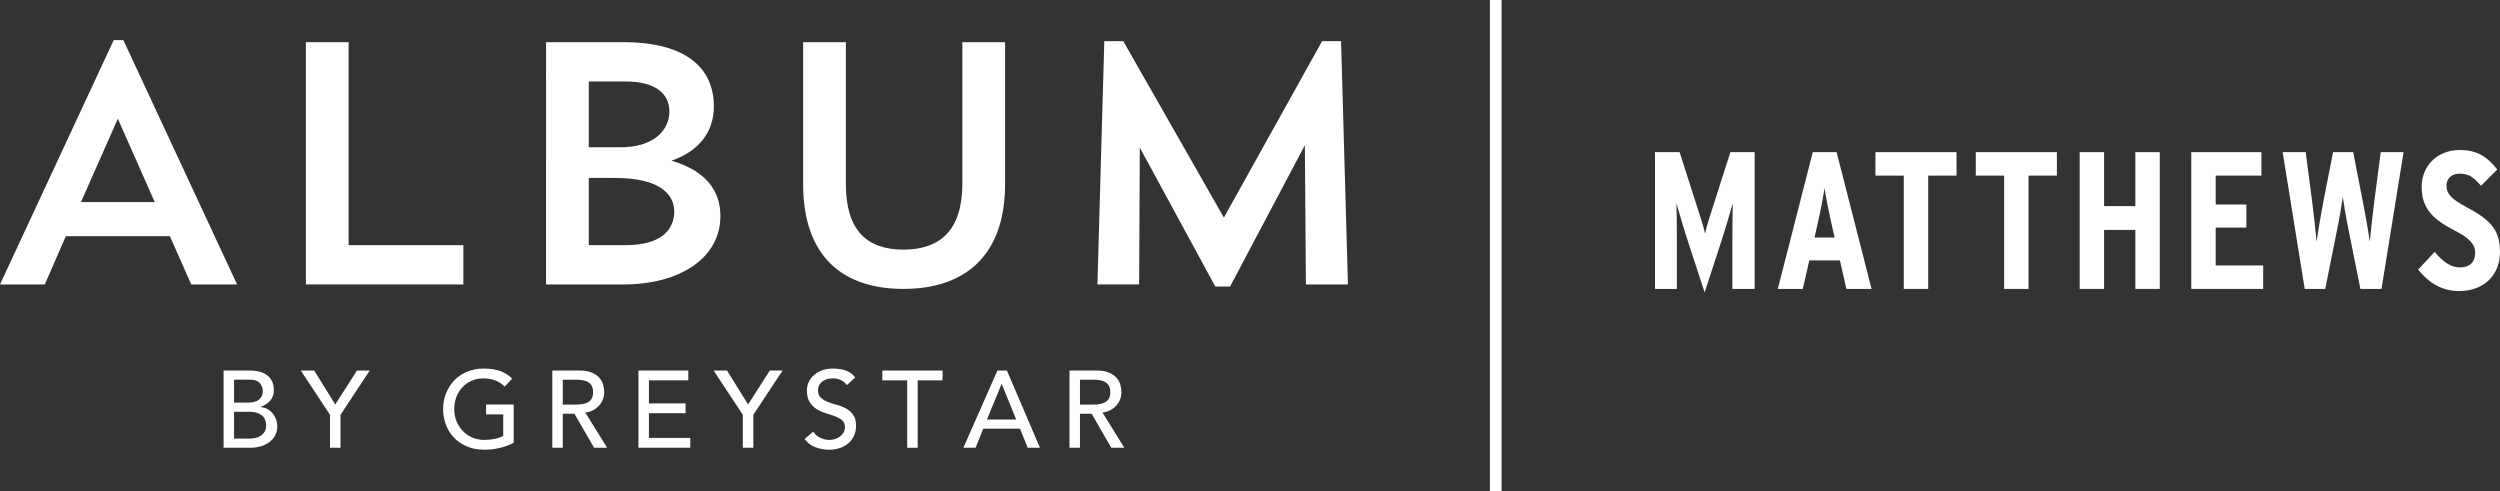
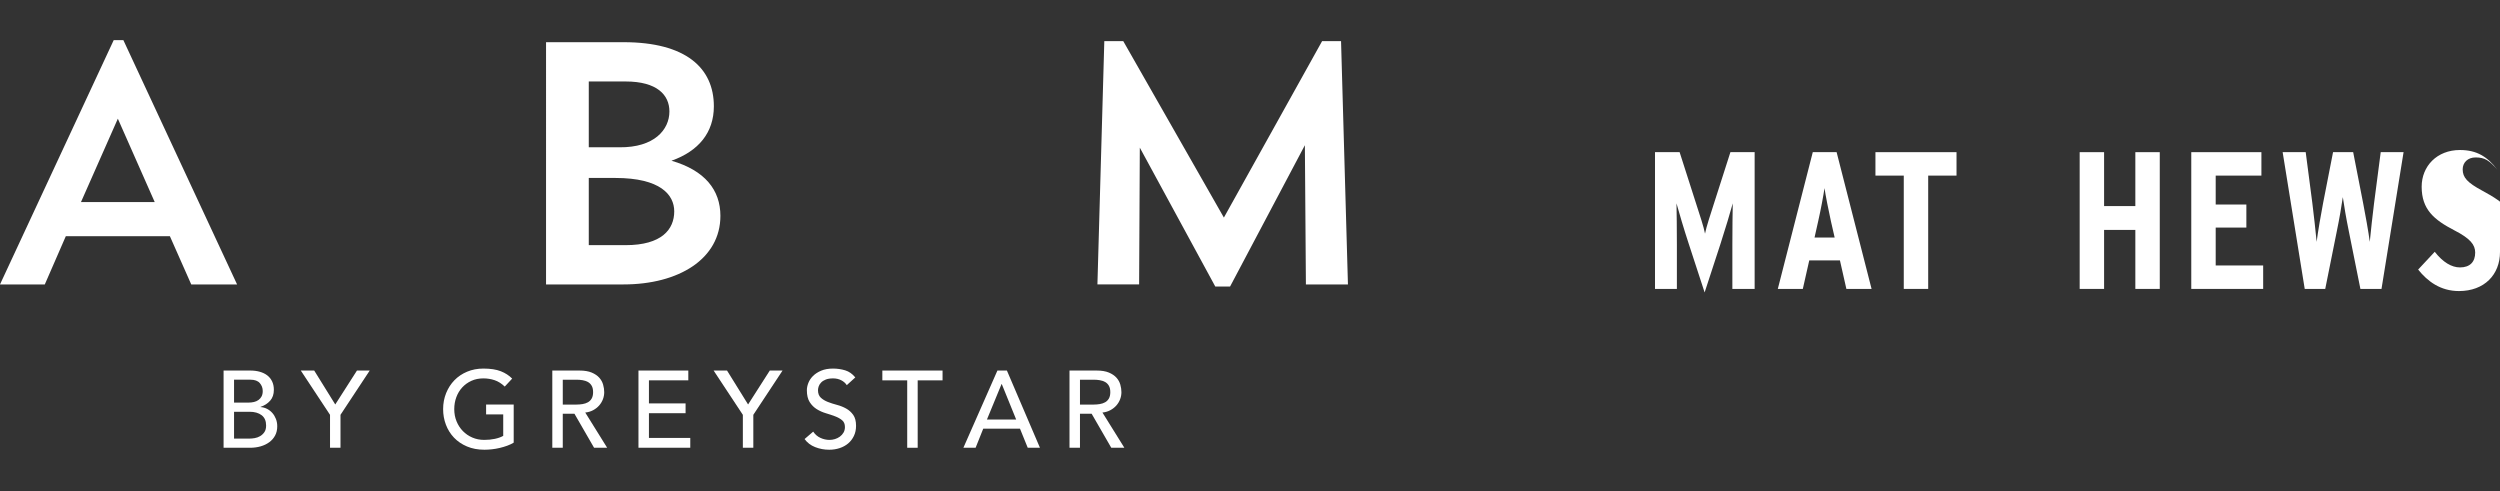
<svg xmlns="http://www.w3.org/2000/svg" id="Layer_1" viewBox="0 0 6654.46 1307.087">
  <rect x="0" y="0" width="6654.46" height="1307.087" fill="#333333" stroke="none" />
  <defs>
    <style>.cls-1{fill:#fff;}</style>
  </defs>
-   <rect class="cls-1" x="3965.883" width="31" height="1307.087" />
  <path class="cls-1" d="M4670.465,769.024h-59.28v-117.52c0-43.161.52-83.201,1.04-110.241-7.28,26-19.24,66.561-32.76,108.161l-42.121,128.961-42.12-128.961c-13.52-41.081-25.48-82.161-32.76-108.161.52,27.04,1.04,67.08,1.04,110.241v117.52h-58.241v-364.003h65.52l43.161,134.681c10.92,33.801,21.32,65.001,24.44,82.161,3.641-18.2,14.04-49.921,24.44-82.161l43.16-134.681h64.481v364.003Z" />
  <path class="cls-1" d="M4981.737,769.024h-67.08l-17.16-75.921h-81.641l-17.16,75.921h-66.561l93.081-364.003h63.44l93.08,364.003ZM4883.457,632.263l-9.88-43.161c-6.24-28.08-14.56-70.2-17.16-88.4-2.601,18.72-9.881,57.721-16.641,87.36l-9.88,44.201h53.56Z" />
  <path class="cls-1" d="M5207.831,467.421h-75.4v301.603h-65.001v-301.603h-75.4v-62.4h215.802v62.4Z" />
-   <path class="cls-1" d="M5474.953,467.421h-75.4v301.603h-65.001v-301.603h-75.4v-62.4h215.802v62.4Z" />
  <path class="cls-1" d="M5748.834,769.024h-65v-157.041h-83.201v157.041h-65v-364.003h65v143.522h83.201v-143.522h65v364.003Z" />
  <path class="cls-1" d="M6024.067,769.024h-191.361v-364.003h186.682v62.4h-121.682v76.961h81.641v61.36h-81.641v100.881h126.361v62.4Z" />
  <path class="cls-1" d="M6397.791,405.021l-58.76,364.003h-56.161l-30.68-152.881c-7.28-35.36-12.48-66.561-16.12-91.522-3.641,25.48-8.841,56.161-16.12,91.522l-30.681,152.881h-54.601l-58.761-364.003h61.361l17.68,135.721c3.64,26.52,8.84,78.001,11.44,102.961,3.12-24.96,11.96-76.44,17.16-102.961l26.52-135.721h53.56l26.52,135.721c5.2,26.52,14.56,78.001,17.68,102.961,2.601-24.96,7.801-76.44,11.44-102.961l17.681-135.721h60.84Z" />
-   <path class="cls-1" d="M6654.46,670.743c0,60.321-41.601,104.001-109.201,104.001-49.4,0-83.721-26-108.681-57.2l44.2-47.32c21.84,28.08,45.24,41.601,67.081,41.601,27.04,0,40.56-15.08,40.56-39.52,0-20.8-13-37.44-55.641-59.28-54.08-28.08-86.84-55.641-86.84-115.961,0-54.601,40.56-97.761,101.921-97.761,45.24,0,73.32,18.2,99.32,52l-43.16,43.16c-21.32-23.92-32.761-32.24-57.721-32.24-20.8,0-34.32,13.521-34.32,31.721,0,21.84,12.48,35.36,52.001,56.681,62.92,33.8,90.481,58.76,90.481,120.12Z" />
+   <path class="cls-1" d="M6654.46,670.743c0,60.321-41.601,104.001-109.201,104.001-49.4,0-83.721-26-108.681-57.2l44.2-47.32c21.84,28.08,45.24,41.601,67.081,41.601,27.04,0,40.56-15.08,40.56-39.52,0-20.8-13-37.44-55.641-59.28-54.08-28.08-86.84-55.641-86.84-115.961,0-54.601,40.56-97.761,101.921-97.761,45.24,0,73.32,18.2,99.32,52c-21.32-23.92-32.761-32.24-57.721-32.24-20.8,0-34.32,13.521-34.32,31.721,0,21.84,12.48,35.36,52.001,56.681,62.92,33.8,90.481,58.76,90.481,120.12Z" />
  <path class="cls-1" d="M119.239,757.103H0L302.683,106.804h25.683l302.683,650.299h-121.99l-56.869-128.406H175.191l-55.952,128.406ZM215.546,537.894h196.29l-98.141-221.968-98.149,221.968Z" />
-   <path class="cls-1" d="M814.226,112.306h113.729v540.232h305.442v104.565h-419.172V112.306Z" />
  <path class="cls-1" d="M1453.455,112.306h206.376c166.013,0,240.313,68.788,240.313,170.602,0,69.705-40.363,119.237-112.82,144.919,88.963,25.683,130.251,77.957,130.251,146.753,0,114.652-110.987,182.523-257.743,182.523h-206.376V112.306ZM1567.185,216.871v175.187h81.635c92.639.917,133.002-46.781,133.002-95.396,0-44.022-33.019-79.791-116.488-79.791h-98.149ZM1567.185,473.683v178.855h98.149c96.307,0,129.326-42.188,129.326-89.886,0-44.022-36.687-88.969-156.843-88.969h-70.632Z" />
-   <path class="cls-1" d="M2137.795,112.306h113.737v377.891c0,122.904,55.96,174.27,153.175,174.27s156.843-51.366,156.843-175.187V112.306h113.737v377.891c0,192.609-109.144,278.827-270.581,278.827s-266.913-86.218-266.913-278.827V112.306Z" />
  <path class="cls-1" d="M3587.932,757.103h-111.903l-2.743-370.555-199.041,376.057h-39.454l-200.858-369.63-1.834,364.128h-110.995l18.34-647.548h50.458l267.822,469.611,261.411-469.611h50.458l18.34,647.548Z" />
  <path class="cls-1" d="M595.111,986.301h71.418c8.899,0,17.172,1.065,24.819,3.194,7.647,2.131,14.227,5.275,19.744,9.434,5.517,4.165,9.872,9.485,13.066,15.967,3.194,6.488,4.789,14.08,4.789,22.79,0,11.808-3.292,21.437-9.872,28.886-6.58,7.453-15.094,12.918-25.547,16.403v.581c6.191.391,11.998,1.988,17.417,4.791,5.418,2.807,10.113,6.486,14.084,11.031,3.963,4.55,7.112,9.827,9.434,15.822,2.323,6.001,3.484,12.485,3.484,19.451,0,9.291-1.889,17.47-5.664,24.532-3.771,7.066-8.952,13.019-15.532,17.855-6.58,4.84-14.223,8.518-22.934,11.031-8.71,2.517-18.1,3.775-28.16,3.775h-70.547v-205.543ZM622.98,1071.653h38.032c5.226,0,10.162-.532,14.804-1.597,4.646-1.061,8.71-2.854,12.195-5.372,3.484-2.513,6.24-5.707,8.273-9.579,2.033-3.871,3.051-8.61,3.051-14.225,0-8.13-2.613-15.192-7.84-21.194-5.226-5.997-13.454-9.001-24.676-9.001h-43.839v60.967ZM622.98,1167.457h40.935c4.253,0,8.948-.435,14.08-1.307,5.124-.869,9.917-2.611,14.37-5.224,4.449-2.613,8.224-6.142,11.324-10.598,3.092-4.449,4.646-10.35,4.646-17.709,0-12.193-3.971-21.337-11.904-27.434-7.938-6.097-18.68-9.146-32.225-9.146h-41.226v71.418Z" />
  <path class="cls-1" d="M878.455,1104.168l-77.806-117.868h35.709l56.033,90.289,57.772-90.289h33.967l-77.806,117.868v87.675h-27.869v-87.675Z" />
  <path class="cls-1" d="M1367.348,1076.88v101.32c-5.034,3.098-10.743,5.805-17.127,8.128-6.388,2.323-13.021,4.31-19.887,5.952-6.874,1.642-13.843,2.852-20.905,3.629-7.066.771-13.695,1.161-19.887,1.161-17.417,0-32.949-2.904-46.595-8.71-13.642-5.805-25.162-13.644-34.548-23.514-9.389-9.872-16.546-21.339-21.482-34.404-4.936-13.064-7.406-26.853-7.406-41.369,0-15.286,2.658-29.514,7.987-42.677,5.32-13.16,12.673-24.578,22.062-34.257,9.385-9.676,20.66-17.274,33.82-22.788,13.16-5.517,27.583-8.275,43.258-8.275,18.967,0,34.449,2.372,46.452,7.114,11.998,4.744,22.062,11.277,30.192,19.595l-19.74,21.194c-8.518-8.128-17.519-13.79-27.003-16.983-9.483-3.194-19.449-4.791-29.902-4.791-11.806,0-22.451,2.178-31.934,6.533-9.483,4.355-17.613,10.211-24.385,17.564-6.776,7.359-12.002,16.018-15.679,25.984-3.676,9.97-5.513,20.566-5.513,31.789,0,11.612,2.028,22.404,6.093,32.37,4.065,9.97,9.676,18.629,16.84,25.984,7.157,7.357,15.577,13.113,25.256,17.274,9.676,4.163,20.222,6.24,31.644,6.24,9.872,0,19.208-.916,28.017-2.758,8.805-1.836,16.305-4.498,22.5-7.983v-57.193h-45.581v-26.127h73.45Z" />
  <path class="cls-1" d="M1470.119,986.301h72.289c13.16,0,23.997,1.791,32.515,5.369,8.514,3.584,15.241,8.13,20.177,13.646,4.936,5.515,8.371,11.712,10.305,18.58,1.934,6.872,2.904,13.499,2.904,19.885,0,6.582-1.161,12.921-3.484,19.016-2.323,6.097-5.66,11.614-10.015,16.548-4.355,4.936-9.68,9.101-15.969,12.485-6.29,3.388-13.307,5.47-21.048,6.24l58.356,93.773h-34.838l-52.259-90.579h-31.063v90.579h-27.869v-205.543ZM1497.989,1076.88h36.58c5.418,0,10.788-.435,16.112-1.307,5.32-.871,10.064-2.468,14.227-4.791,4.159-2.323,7.496-5.662,10.015-10.017,2.515-4.353,3.775-10.015,3.775-16.983s-1.26-12.628-3.775-16.983c-2.519-4.353-5.856-7.692-10.015-10.015-4.163-2.323-8.907-3.92-14.227-4.791-5.324-.871-10.694-1.307-16.112-1.307h-36.58v66.194Z" />
  <path class="cls-1" d="M1699.467,986.301h132.674v26.127h-104.804v61.258h97.545v26.127h-97.545v65.901h110.03v26.13h-137.9v-205.543Z" />
  <path class="cls-1" d="M1977.299,1104.168l-77.806-117.868h35.709l56.029,90.289,57.776-90.289h33.967l-77.806,117.868v87.675h-27.869v-87.675Z" />
  <path class="cls-1" d="M2164.55,1148.876c5.03,7.549,11.467,13.115,19.306,16.693,7.84,3.584,15.92,5.372,24.242,5.372,4.646,0,9.385-.726,14.227-2.178,4.834-1.452,9.238-3.627,13.209-6.531,3.963-2.904,7.206-6.484,9.725-10.743,2.511-4.255,3.775-9.189,3.775-14.806,0-7.934-2.519-13.98-7.549-18.145-5.034-4.159-11.279-7.643-18.726-10.451-7.451-2.803-15.581-5.517-24.385-8.13-8.809-2.613-16.938-6.24-24.389-10.886-7.451-4.646-13.691-10.888-18.726-18.726-5.034-7.84-7.545-18.435-7.545-31.789,0-5.997,1.304-12.385,3.918-19.161,2.613-6.772,6.723-12.966,12.338-18.58,5.611-5.611,12.82-10.307,21.629-14.08,8.805-3.775,19.4-5.662,31.791-5.662,11.221,0,21.964,1.552,32.225,4.646,10.256,3.098,19.257,9.389,26.998,18.871l-22.643,20.611c-3.484-5.414-8.42-9.77-14.808-13.064-6.388-3.288-13.646-4.936-21.772-4.936-7.745,0-14.182,1.016-19.306,3.049-5.132,2.033-9.246,4.646-12.338,7.84-3.1,3.194-5.279,6.631-6.535,10.305-1.26,3.678-1.885,7.069-1.885,10.162,0,8.709,2.511,15.386,7.549,20.032,5.03,4.644,11.271,8.418,18.726,11.322,7.447,2.904,15.577,5.517,24.385,7.837,8.805,2.323,16.934,5.568,24.385,9.727,7.451,4.165,13.691,9.776,18.726,16.838,5.03,7.066,7.549,16.793,7.549,29.176,0,9.872-1.889,18.777-5.66,26.71-3.775,7.938-8.858,14.616-15.245,20.032-6.384,5.42-13.933,9.579-22.643,12.483-8.706,2.904-17.998,4.355-27.869,4.355-13.164,0-25.649-2.323-37.451-6.968-11.806-4.646-21.192-11.802-28.16-21.484l22.934-19.742Z" />
  <path class="cls-1" d="M2414.804,1012.428h-66.192v-26.127h160.253v26.127h-66.192v179.416h-27.869v-179.416Z" />
  <path class="cls-1" d="M2654.89,986.301h25.261l87.964,205.543h-32.515l-20.611-50.805h-97.836l-20.325,50.805h-32.515l90.577-205.543ZM2704.827,1116.651l-38.322-94.352h-.581l-38.903,94.352h77.806Z" />
  <path class="cls-1" d="M2846.791,986.301h72.289c13.16,0,23.997,1.791,32.515,5.369,8.514,3.584,15.241,8.13,20.177,13.646,4.932,5.515,8.367,11.712,10.305,18.58,1.93,6.872,2.904,13.499,2.904,19.885,0,6.582-1.161,12.921-3.484,19.016-2.323,6.097-5.66,11.614-10.015,16.548-4.355,4.936-9.68,9.101-15.969,12.485-6.29,3.388-13.307,5.47-21.048,6.24l58.356,93.773h-34.838l-52.259-90.579h-31.063v90.579h-27.869v-205.543ZM2874.661,1076.88h36.58c5.414,0,10.788-.435,16.112-1.307,5.32-.871,10.06-2.468,14.223-4.791,4.163-2.323,7.5-5.662,10.019-10.017,2.511-4.353,3.775-10.015,3.775-16.983s-1.264-12.628-3.775-16.983c-2.519-4.353-5.856-7.692-10.019-10.015-4.163-2.323-8.903-3.92-14.223-4.791-5.324-.871-10.698-1.307-16.112-1.307h-36.58v66.194Z" />
</svg>